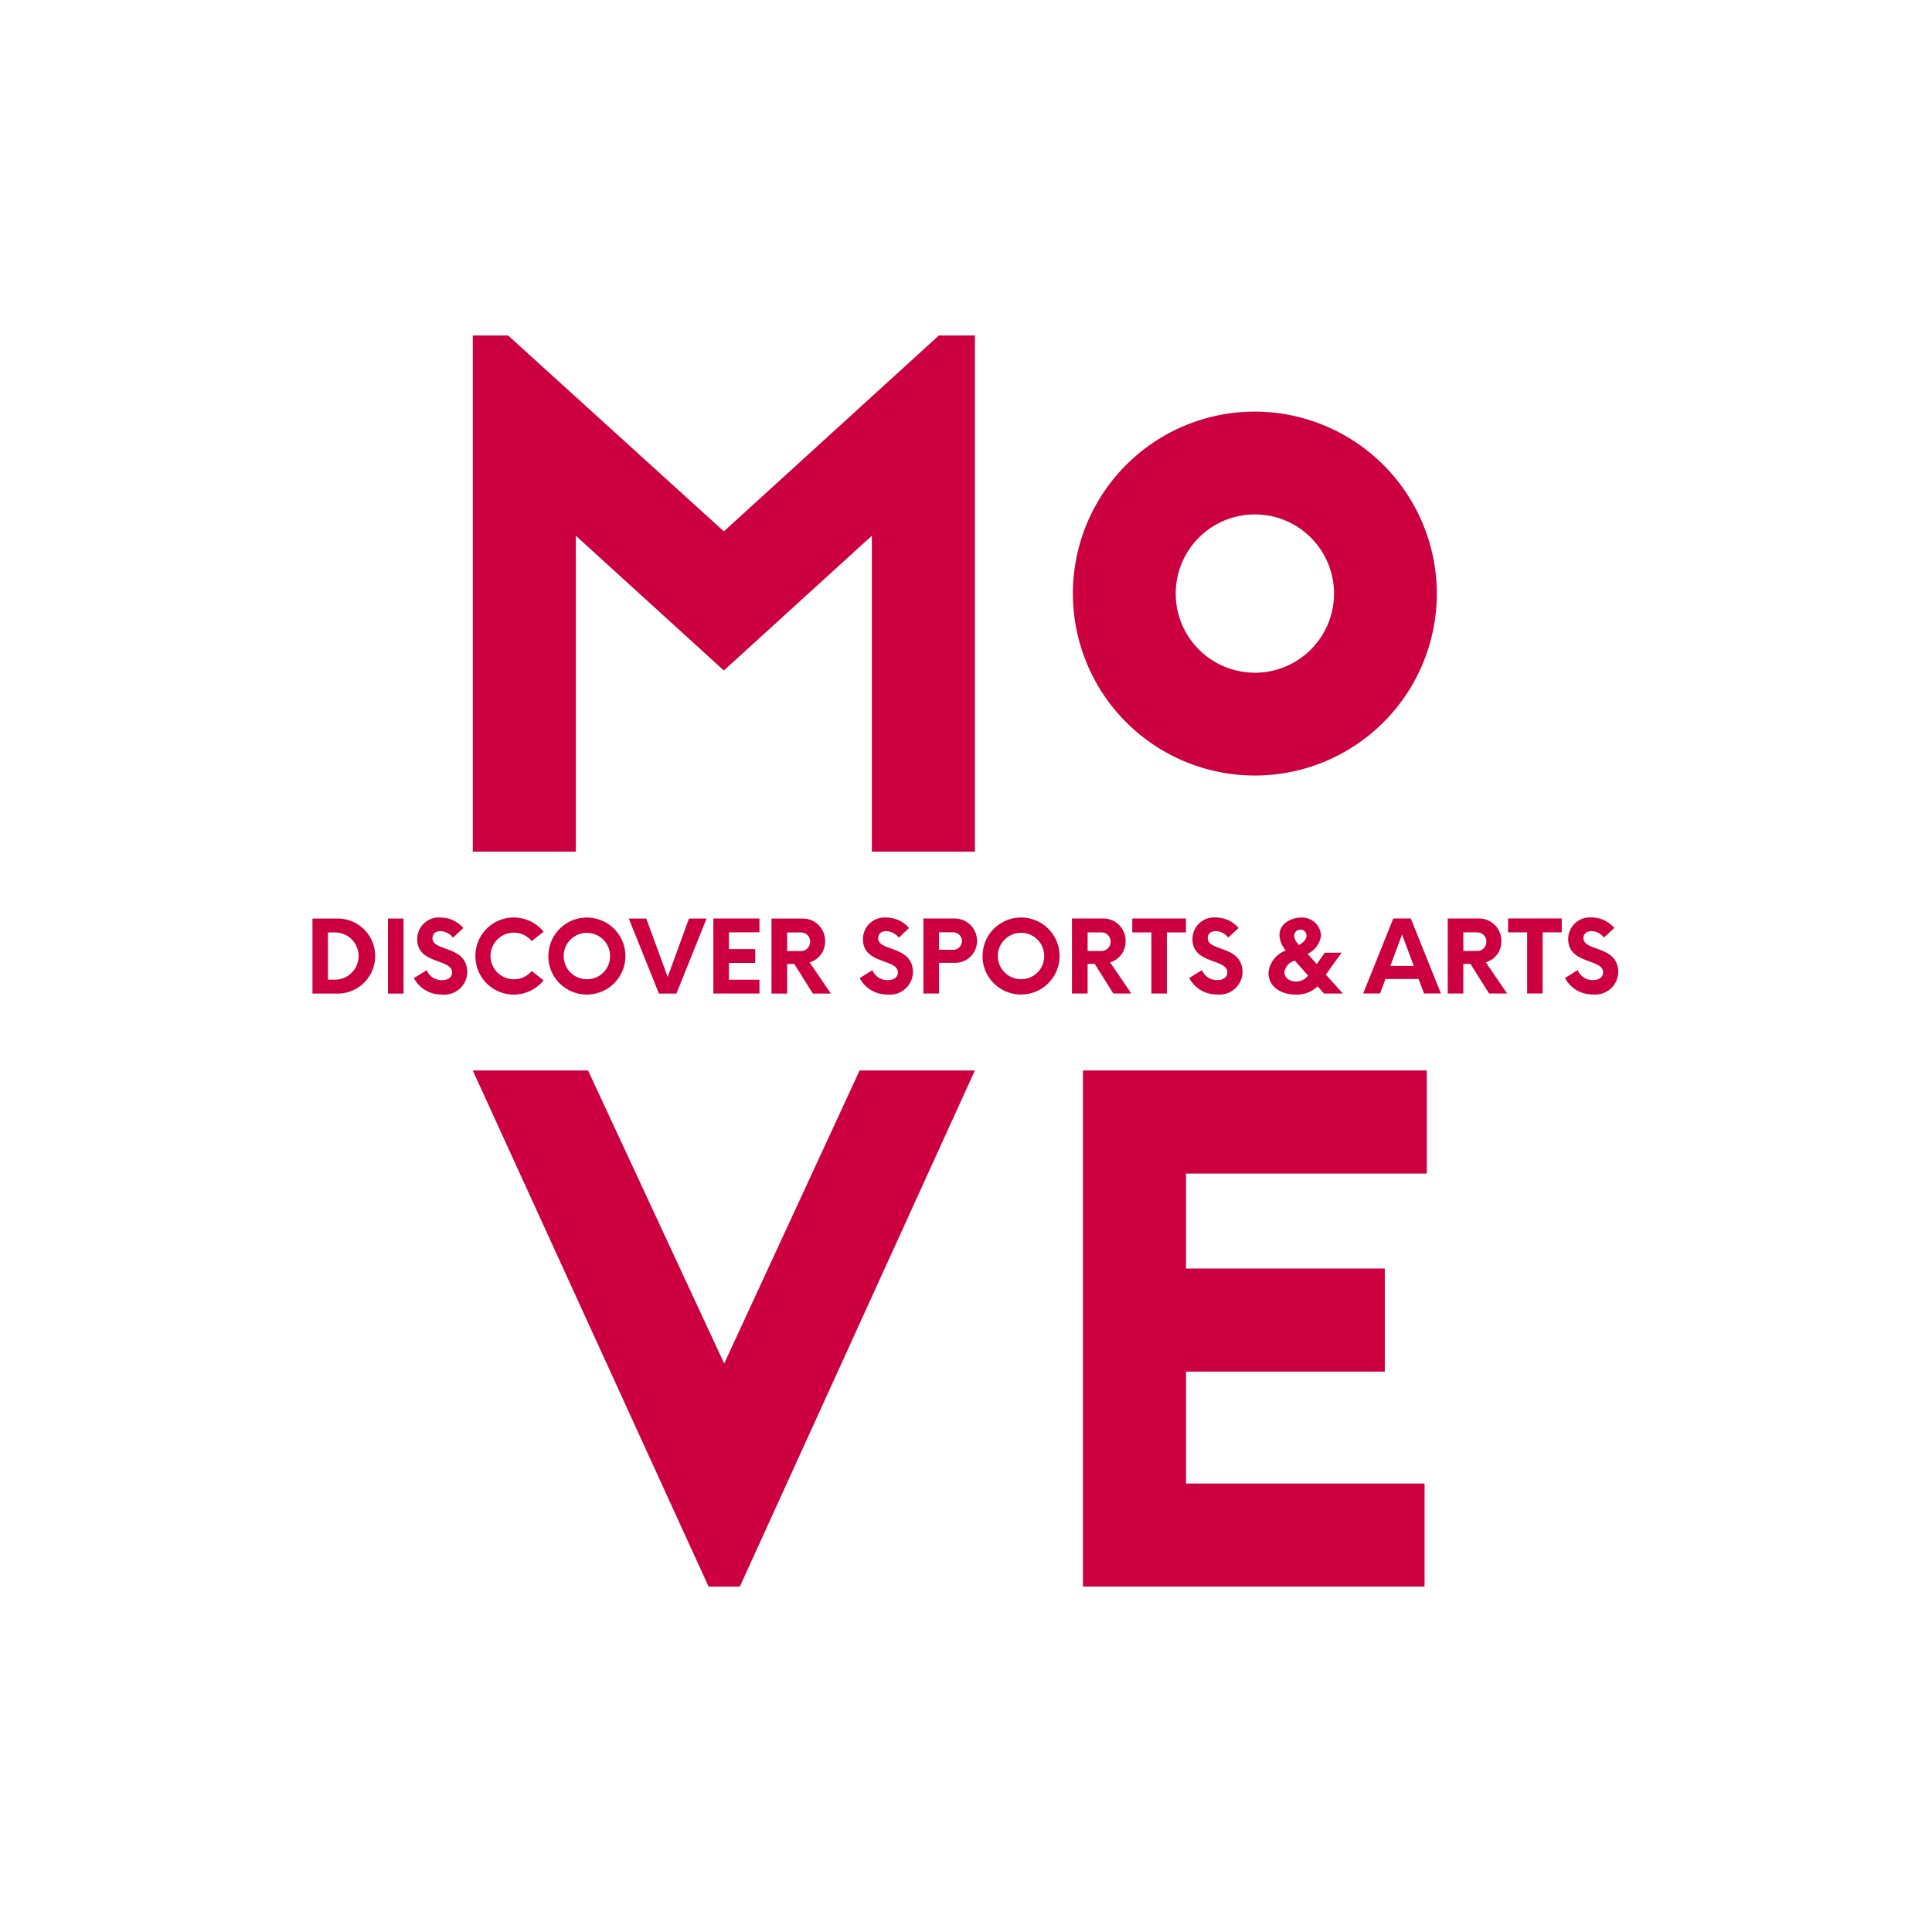
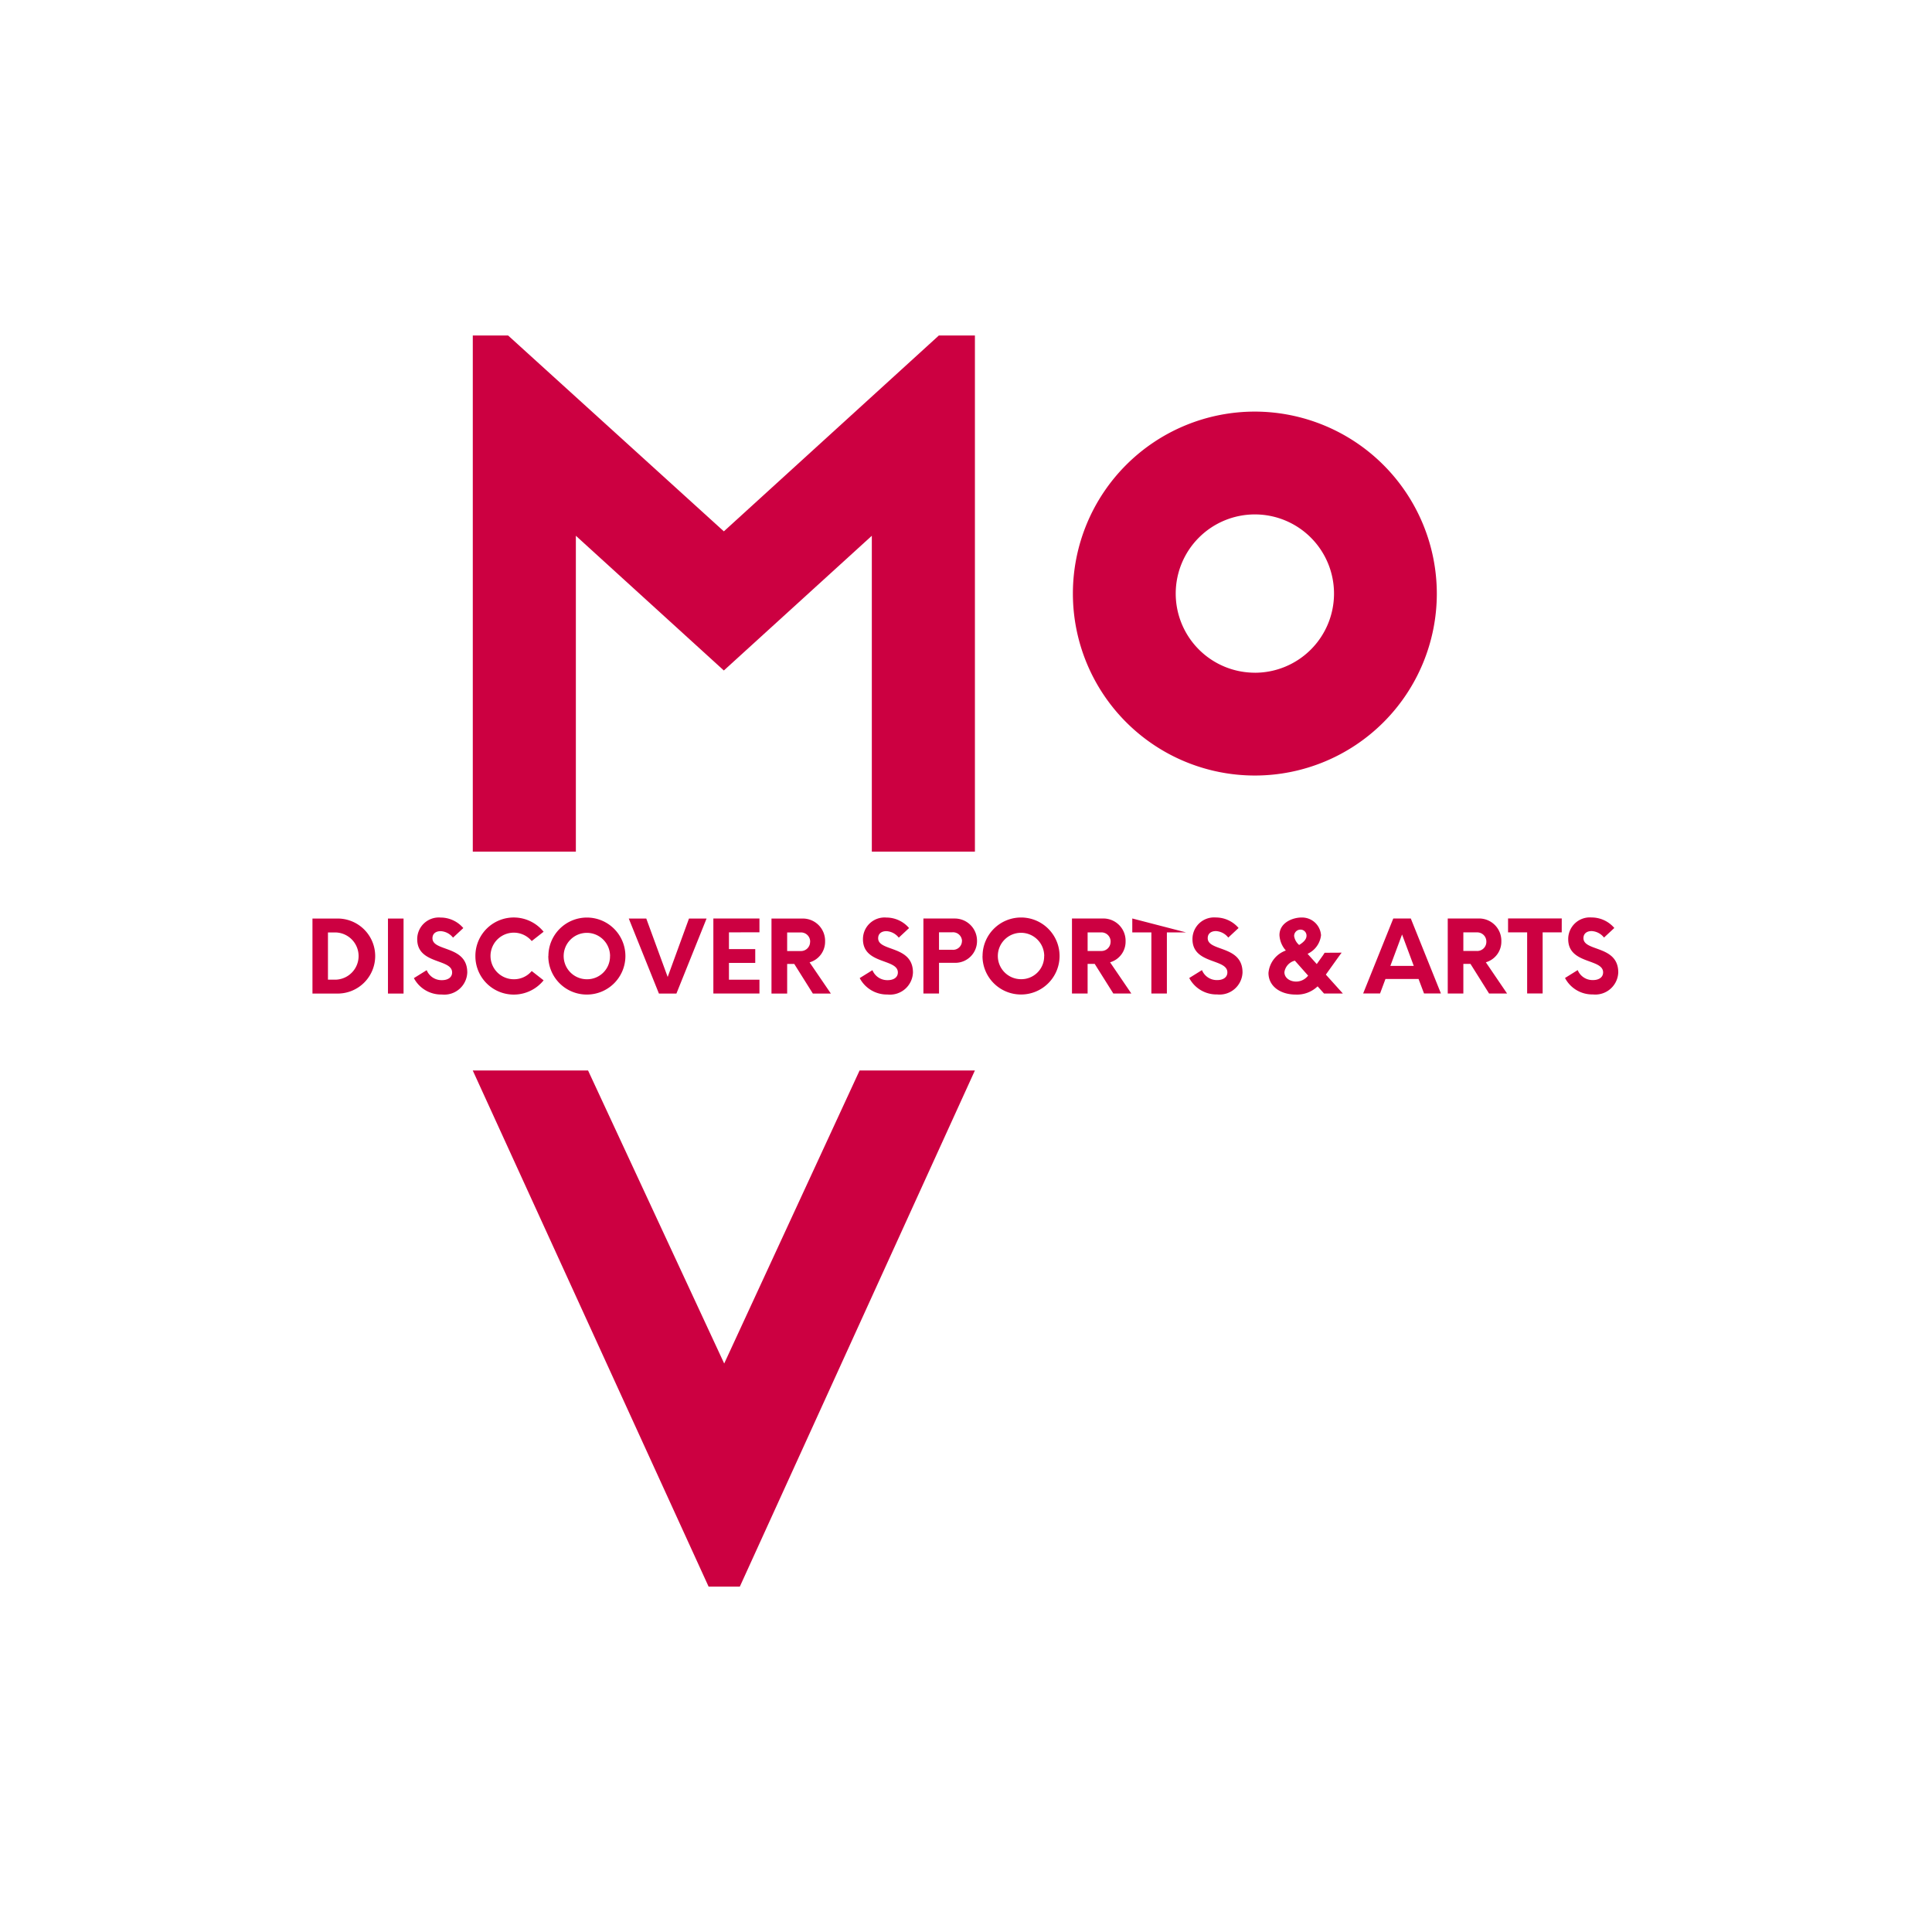
<svg xmlns="http://www.w3.org/2000/svg" id="move_fix" data-name="move fix" width="141" height="141" viewBox="0 0 141 141">
  <rect id="Rectangle_7" data-name="Rectangle 7" width="141" height="141" fill="#fff" />
  <g id="Group_21" data-name="Group 21" transform="translate(22.8 24.486)">
    <line id="Line_1" data-name="Line 1" x1="0.661" y1="0.732" transform="translate(73.58 16.477)" fill="none" />
    <g id="Group_20" data-name="Group 20" transform="translate(11.705)">
      <path id="Path_41" data-name="Path 41" d="M317.906,352.957V329.906l-10.8,9.832-10.8-9.832v23.051h-7.522V315.291h2.579l15.744,14.293,15.69-14.293h2.633v37.666Z" transform="translate(-288.784 -315.291)" fill="#cc0041" />
    </g>
-     <path id="Path_42" data-name="Path 42" d="M416.932,446.951h-17.57v6.931H413.87v7.522H399.362v8.167h17.409v7.522H391.84V439.429h25.092Z" transform="translate(-335.605 -385.789)" fill="#cc0041" />
    <path id="Path_43" data-name="Path 43" d="M305.99,477.095l-17.211-37.666h8.415l9.935,21.385,9.881-21.385h8.415L308.27,477.095Z" transform="translate(-277.076 -385.789)" fill="#cc0041" />
    <path id="Path_44" data-name="Path 44" d="M403.421,328.142a13.28,13.28,0,1,0,13.28,13.28A13.3,13.3,0,0,0,403.421,328.142Zm0,19.056a5.776,5.776,0,1,1,5.777-5.776A5.775,5.775,0,0,1,403.421,347.2Z" transform="translate(-334.64 -322.589)" fill="#cc0041" />
-     <path id="Path_45" data-name="Path 45" d="M261.7,413.669h1.766a2.738,2.738,0,1,1,0,5.474H261.7Zm1.715,4.46a1.724,1.724,0,0,0,0-3.445h-.584v3.445Zm3.795-4.46h1.138v5.474h-1.138Zm1.9,4.343.927-.576a1.168,1.168,0,0,0,1.11.729c.452,0,.745-.211.745-.562,0-1.021-2.547-.576-2.547-2.423a1.578,1.578,0,0,1,1.708-1.584,2.179,2.179,0,0,1,1.656.767l-.751.7a1.229,1.229,0,0,0-.9-.474c-.329,0-.6.16-.6.518,0,.993,2.54.5,2.54,2.5a1.677,1.677,0,0,1-1.854,1.606A2.245,2.245,0,0,1,269.1,418.012Zm4.481-1.606a2.8,2.8,0,0,1,4.978-1.774l-.868.679a1.7,1.7,0,1,0-1.3,2.788,1.68,1.68,0,0,0,1.3-.6l.868.679a2.8,2.8,0,0,1-4.978-1.773Zm5.328,0a2.81,2.81,0,1,1,2.81,2.81A2.806,2.806,0,0,1,278.912,416.406Zm4.5,0a1.693,1.693,0,1,0-1.693,1.693A1.667,1.667,0,0,0,283.415,416.406Zm7.043-2.737-2.2,5.474h-1.277l-2.2-5.474h1.277l1.562,4.263,1.555-4.263Zm1.634,1.007V415.9h1.919v1.007h-1.919v1.226h2.226v1.007h-3.364v-5.474h3.364v1.007Zm7.437,4.467h-1.314l-1.357-2.161h-.518v2.161H295.2v-5.474h2.284a1.624,1.624,0,0,1,1.628,1.664,1.564,1.564,0,0,1-1.131,1.533Zm-1.511-3.781a.667.667,0,0,0-.693-.679h-.985v1.358h.985A.667.667,0,0,0,298.017,415.362Zm3.619,2.65.927-.576a1.168,1.168,0,0,0,1.11.729c.452,0,.745-.211.745-.562,0-1.021-2.547-.576-2.547-2.423a1.578,1.578,0,0,1,1.708-1.584,2.179,2.179,0,0,1,1.657.767l-.751.7a1.229,1.229,0,0,0-.905-.474c-.328,0-.6.16-.6.518,0,.993,2.54.5,2.54,2.5a1.677,1.677,0,0,1-1.854,1.606A2.245,2.245,0,0,1,301.637,418.012ZM310.2,415.3a1.586,1.586,0,0,1-1.627,1.6h-1.146v2.241h-1.139v-5.474h2.284A1.621,1.621,0,0,1,310.2,415.3Zm-1.095.014a.656.656,0,0,0-.708-.642h-.971v1.277h.971A.646.646,0,0,0,309.1,415.318Zm1.5,1.088a2.81,2.81,0,1,1,2.81,2.81A2.806,2.806,0,0,1,310.6,416.406Zm4.5,0a1.693,1.693,0,1,0-1.693,1.693A1.667,1.667,0,0,0,315.1,416.406Zm6.356,2.737h-1.314l-1.358-2.161h-.518v2.161H317.13v-5.474h2.285a1.624,1.624,0,0,1,1.628,1.664,1.564,1.564,0,0,1-1.132,1.533Zm-1.511-3.781a.668.668,0,0,0-.693-.679h-.985v1.358h.985A.668.668,0,0,0,319.947,415.362Zm5.5-.679h-1.394v4.46h-1.131v-4.46h-1.394v-1.015h3.92Zm.24,3.328.927-.576a1.167,1.167,0,0,0,1.109.729c.453,0,.745-.211.745-.562,0-1.021-2.547-.576-2.547-2.423a1.579,1.579,0,0,1,1.708-1.584,2.18,2.18,0,0,1,1.657.767l-.752.7a1.229,1.229,0,0,0-.9-.474c-.328,0-.6.16-.6.518,0,.993,2.54.5,2.54,2.5a1.677,1.677,0,0,1-1.854,1.606A2.244,2.244,0,0,1,325.69,418.012Zm16.734.073h-2.416l-.394,1.058h-1.234l2.2-5.474h1.277l2.2,5.474h-1.234Zm-.35-.956-.854-2.292-.854,2.292Zm6.809,2.014h-1.314l-1.357-2.161h-.519v2.161h-1.139v-5.474h2.284a1.624,1.624,0,0,1,1.628,1.664,1.564,1.564,0,0,1-1.131,1.533Zm-1.511-3.781a.667.667,0,0,0-.693-.679h-.986v1.358h.986A.667.667,0,0,0,347.372,415.362Zm5.5-.679H351.48v4.46h-1.131v-4.46h-1.393v-1.015h3.919Zm.241,3.328.926-.576a1.167,1.167,0,0,0,1.109.729c.453,0,.745-.211.745-.562,0-1.021-2.547-.576-2.547-2.423a1.579,1.579,0,0,1,1.708-1.584,2.181,2.181,0,0,1,1.657.767l-.752.7a1.228,1.228,0,0,0-.9-.474c-.329,0-.6.16-.6.518,0,.993,2.54.5,2.54,2.5a1.677,1.677,0,0,1-1.854,1.606A2.243,2.243,0,0,1,353.115,418.012ZM336.631,416.4l.179-.241-1.238.007c-.054.07-.1.163-.156.233l-.421.592-.67-.748a1.694,1.694,0,0,0,.981-1.356,1.386,1.386,0,0,0-1.433-1.293c-.623,0-1.6.366-1.6,1.285a1.817,1.817,0,0,0,.467,1.122,1.916,1.916,0,0,0-1.269,1.635c0,1,.9,1.581,1.986,1.581a2.169,2.169,0,0,0,1.6-.6l.468.523H336.9l-1.242-1.38Zm-2.82-1.924a.437.437,0,0,1,.436.452c0,.241-.195.459-.538.669a1.064,1.064,0,0,1-.366-.654A.464.464,0,0,1,333.811,414.476Zm-.312,3.793c-.483,0-.865-.28-.865-.685a1.013,1.013,0,0,1,.764-.841l.966,1.091A1.111,1.111,0,0,1,333.5,418.269Z" transform="translate(-261.696 -371.118)" fill="#cc0041" />
+     <path id="Path_45" data-name="Path 45" d="M261.7,413.669h1.766a2.738,2.738,0,1,1,0,5.474H261.7Zm1.715,4.46a1.724,1.724,0,0,0,0-3.445h-.584v3.445Zm3.795-4.46h1.138v5.474h-1.138Zm1.9,4.343.927-.576a1.168,1.168,0,0,0,1.11.729c.452,0,.745-.211.745-.562,0-1.021-2.547-.576-2.547-2.423a1.578,1.578,0,0,1,1.708-1.584,2.179,2.179,0,0,1,1.656.767l-.751.7a1.229,1.229,0,0,0-.9-.474c-.329,0-.6.16-.6.518,0,.993,2.54.5,2.54,2.5a1.677,1.677,0,0,1-1.854,1.606A2.245,2.245,0,0,1,269.1,418.012Zm4.481-1.606a2.8,2.8,0,0,1,4.978-1.774l-.868.679a1.7,1.7,0,1,0-1.3,2.788,1.68,1.68,0,0,0,1.3-.6l.868.679a2.8,2.8,0,0,1-4.978-1.773Zm5.328,0a2.81,2.81,0,1,1,2.81,2.81A2.806,2.806,0,0,1,278.912,416.406Zm4.5,0a1.693,1.693,0,1,0-1.693,1.693A1.667,1.667,0,0,0,283.415,416.406Zm7.043-2.737-2.2,5.474h-1.277l-2.2-5.474h1.277l1.562,4.263,1.555-4.263Zm1.634,1.007V415.9h1.919v1.007h-1.919v1.226h2.226v1.007h-3.364v-5.474h3.364v1.007Zm7.437,4.467h-1.314l-1.357-2.161h-.518v2.161H295.2v-5.474h2.284a1.624,1.624,0,0,1,1.628,1.664,1.564,1.564,0,0,1-1.131,1.533Zm-1.511-3.781a.667.667,0,0,0-.693-.679h-.985v1.358h.985A.667.667,0,0,0,298.017,415.362Zm3.619,2.65.927-.576a1.168,1.168,0,0,0,1.11.729c.452,0,.745-.211.745-.562,0-1.021-2.547-.576-2.547-2.423a1.578,1.578,0,0,1,1.708-1.584,2.179,2.179,0,0,1,1.657.767l-.751.7a1.229,1.229,0,0,0-.905-.474c-.328,0-.6.16-.6.518,0,.993,2.54.5,2.54,2.5a1.677,1.677,0,0,1-1.854,1.606A2.245,2.245,0,0,1,301.637,418.012ZM310.2,415.3a1.586,1.586,0,0,1-1.627,1.6h-1.146v2.241h-1.139v-5.474h2.284A1.621,1.621,0,0,1,310.2,415.3Zm-1.095.014a.656.656,0,0,0-.708-.642h-.971v1.277h.971A.646.646,0,0,0,309.1,415.318Zm1.5,1.088a2.81,2.81,0,1,1,2.81,2.81A2.806,2.806,0,0,1,310.6,416.406Zm4.5,0a1.693,1.693,0,1,0-1.693,1.693A1.667,1.667,0,0,0,315.1,416.406Zm6.356,2.737h-1.314l-1.358-2.161h-.518v2.161H317.13v-5.474h2.285a1.624,1.624,0,0,1,1.628,1.664,1.564,1.564,0,0,1-1.132,1.533Zm-1.511-3.781a.668.668,0,0,0-.693-.679h-.985v1.358h.985A.668.668,0,0,0,319.947,415.362Zm5.5-.679h-1.394v4.46h-1.131v-4.46h-1.394v-1.015Zm.24,3.328.927-.576a1.167,1.167,0,0,0,1.109.729c.453,0,.745-.211.745-.562,0-1.021-2.547-.576-2.547-2.423a1.579,1.579,0,0,1,1.708-1.584,2.18,2.18,0,0,1,1.657.767l-.752.7a1.229,1.229,0,0,0-.9-.474c-.328,0-.6.16-.6.518,0,.993,2.54.5,2.54,2.5a1.677,1.677,0,0,1-1.854,1.606A2.244,2.244,0,0,1,325.69,418.012Zm16.734.073h-2.416l-.394,1.058h-1.234l2.2-5.474h1.277l2.2,5.474h-1.234Zm-.35-.956-.854-2.292-.854,2.292Zm6.809,2.014h-1.314l-1.357-2.161h-.519v2.161h-1.139v-5.474h2.284a1.624,1.624,0,0,1,1.628,1.664,1.564,1.564,0,0,1-1.131,1.533Zm-1.511-3.781a.667.667,0,0,0-.693-.679h-.986v1.358h.986A.667.667,0,0,0,347.372,415.362Zm5.5-.679H351.48v4.46h-1.131v-4.46h-1.393v-1.015h3.919Zm.241,3.328.926-.576a1.167,1.167,0,0,0,1.109.729c.453,0,.745-.211.745-.562,0-1.021-2.547-.576-2.547-2.423a1.579,1.579,0,0,1,1.708-1.584,2.181,2.181,0,0,1,1.657.767l-.752.7a1.228,1.228,0,0,0-.9-.474c-.329,0-.6.16-.6.518,0,.993,2.54.5,2.54,2.5a1.677,1.677,0,0,1-1.854,1.606A2.243,2.243,0,0,1,353.115,418.012ZM336.631,416.4l.179-.241-1.238.007c-.054.07-.1.163-.156.233l-.421.592-.67-.748a1.694,1.694,0,0,0,.981-1.356,1.386,1.386,0,0,0-1.433-1.293c-.623,0-1.6.366-1.6,1.285a1.817,1.817,0,0,0,.467,1.122,1.916,1.916,0,0,0-1.269,1.635c0,1,.9,1.581,1.986,1.581a2.169,2.169,0,0,0,1.6-.6l.468.523H336.9l-1.242-1.38Zm-2.82-1.924a.437.437,0,0,1,.436.452c0,.241-.195.459-.538.669a1.064,1.064,0,0,1-.366-.654A.464.464,0,0,1,333.811,414.476Zm-.312,3.793c-.483,0-.865-.28-.865-.685a1.013,1.013,0,0,1,.764-.841l.966,1.091A1.111,1.111,0,0,1,333.5,418.269Z" transform="translate(-261.696 -371.118)" fill="#cc0041" />
  </g>
</svg>